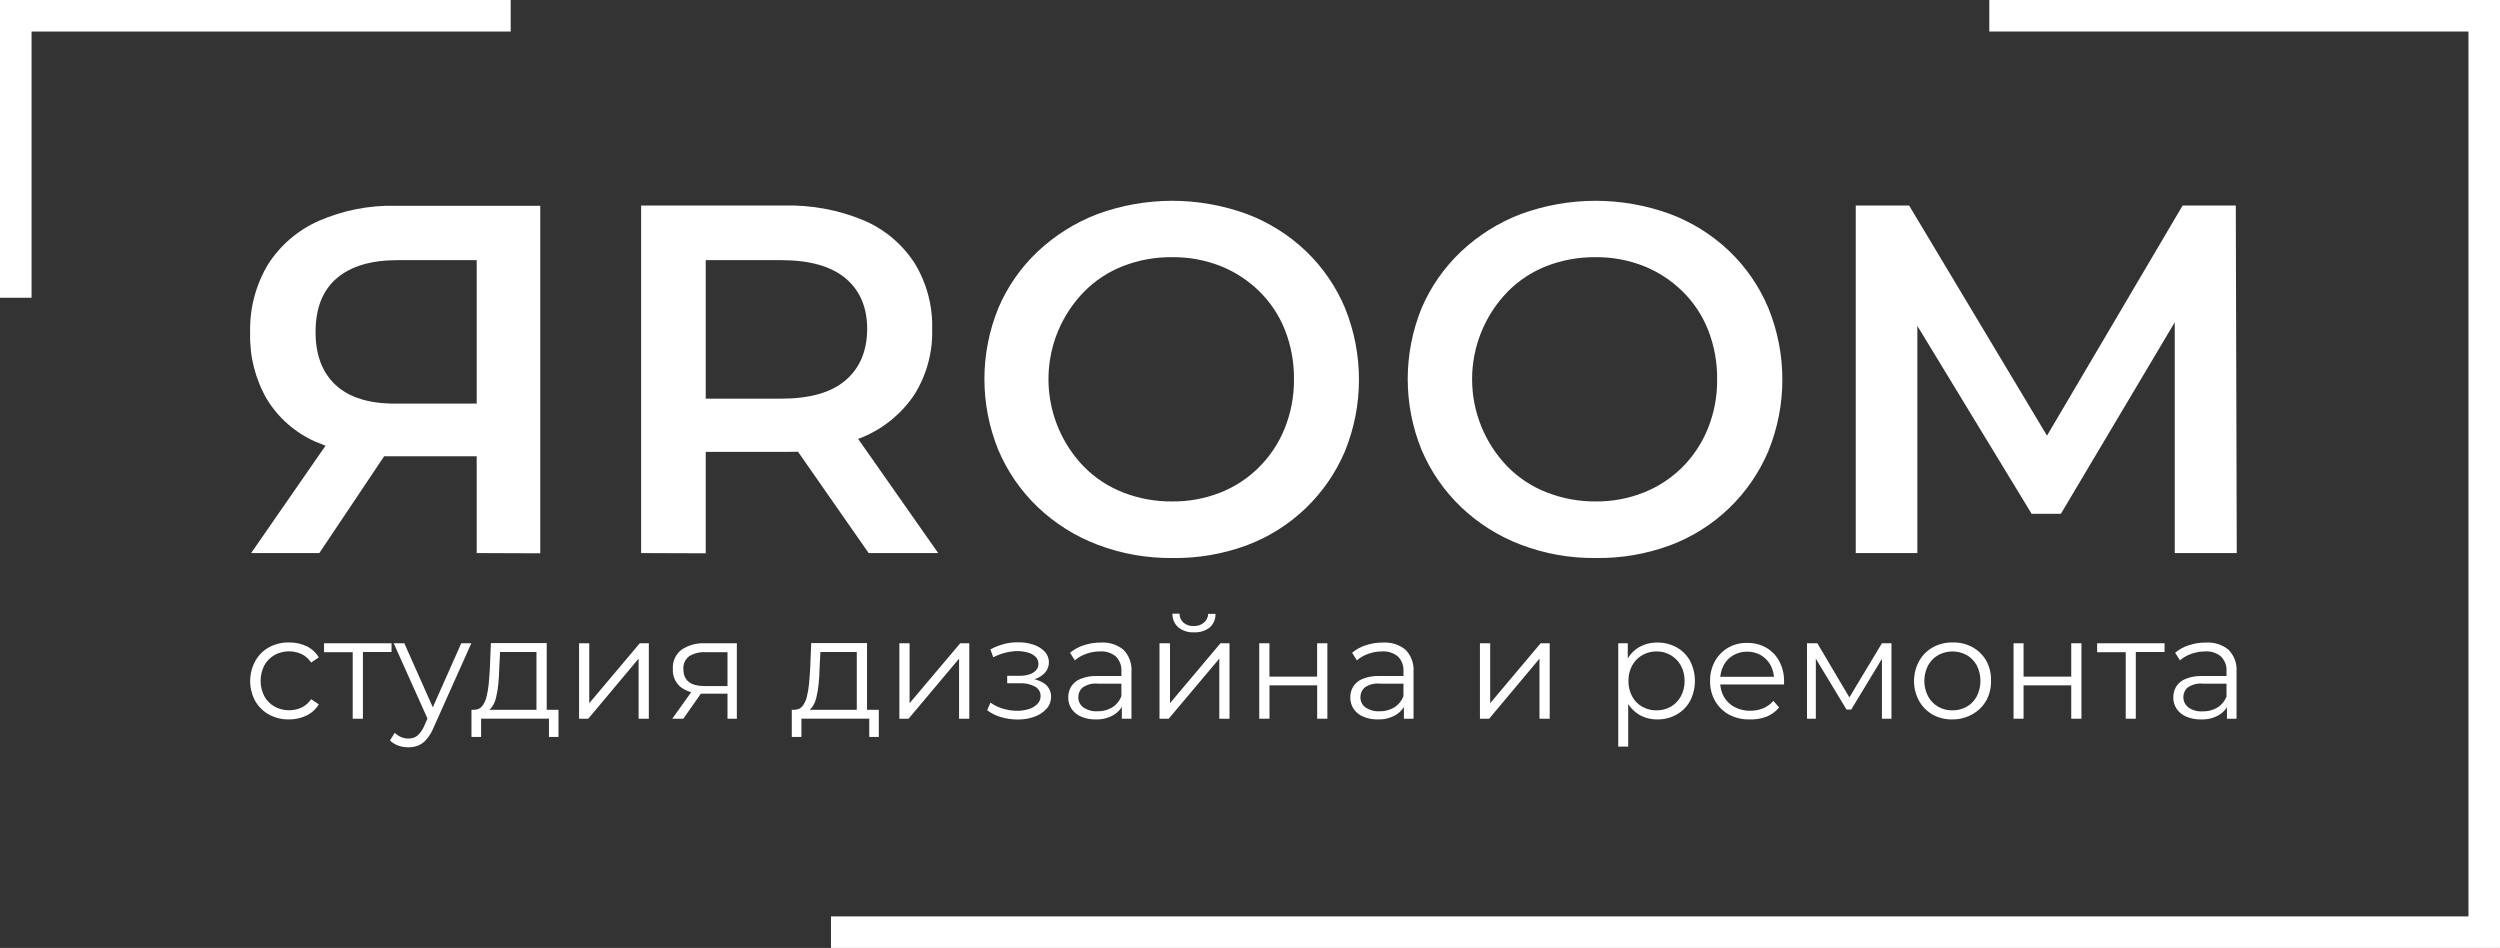
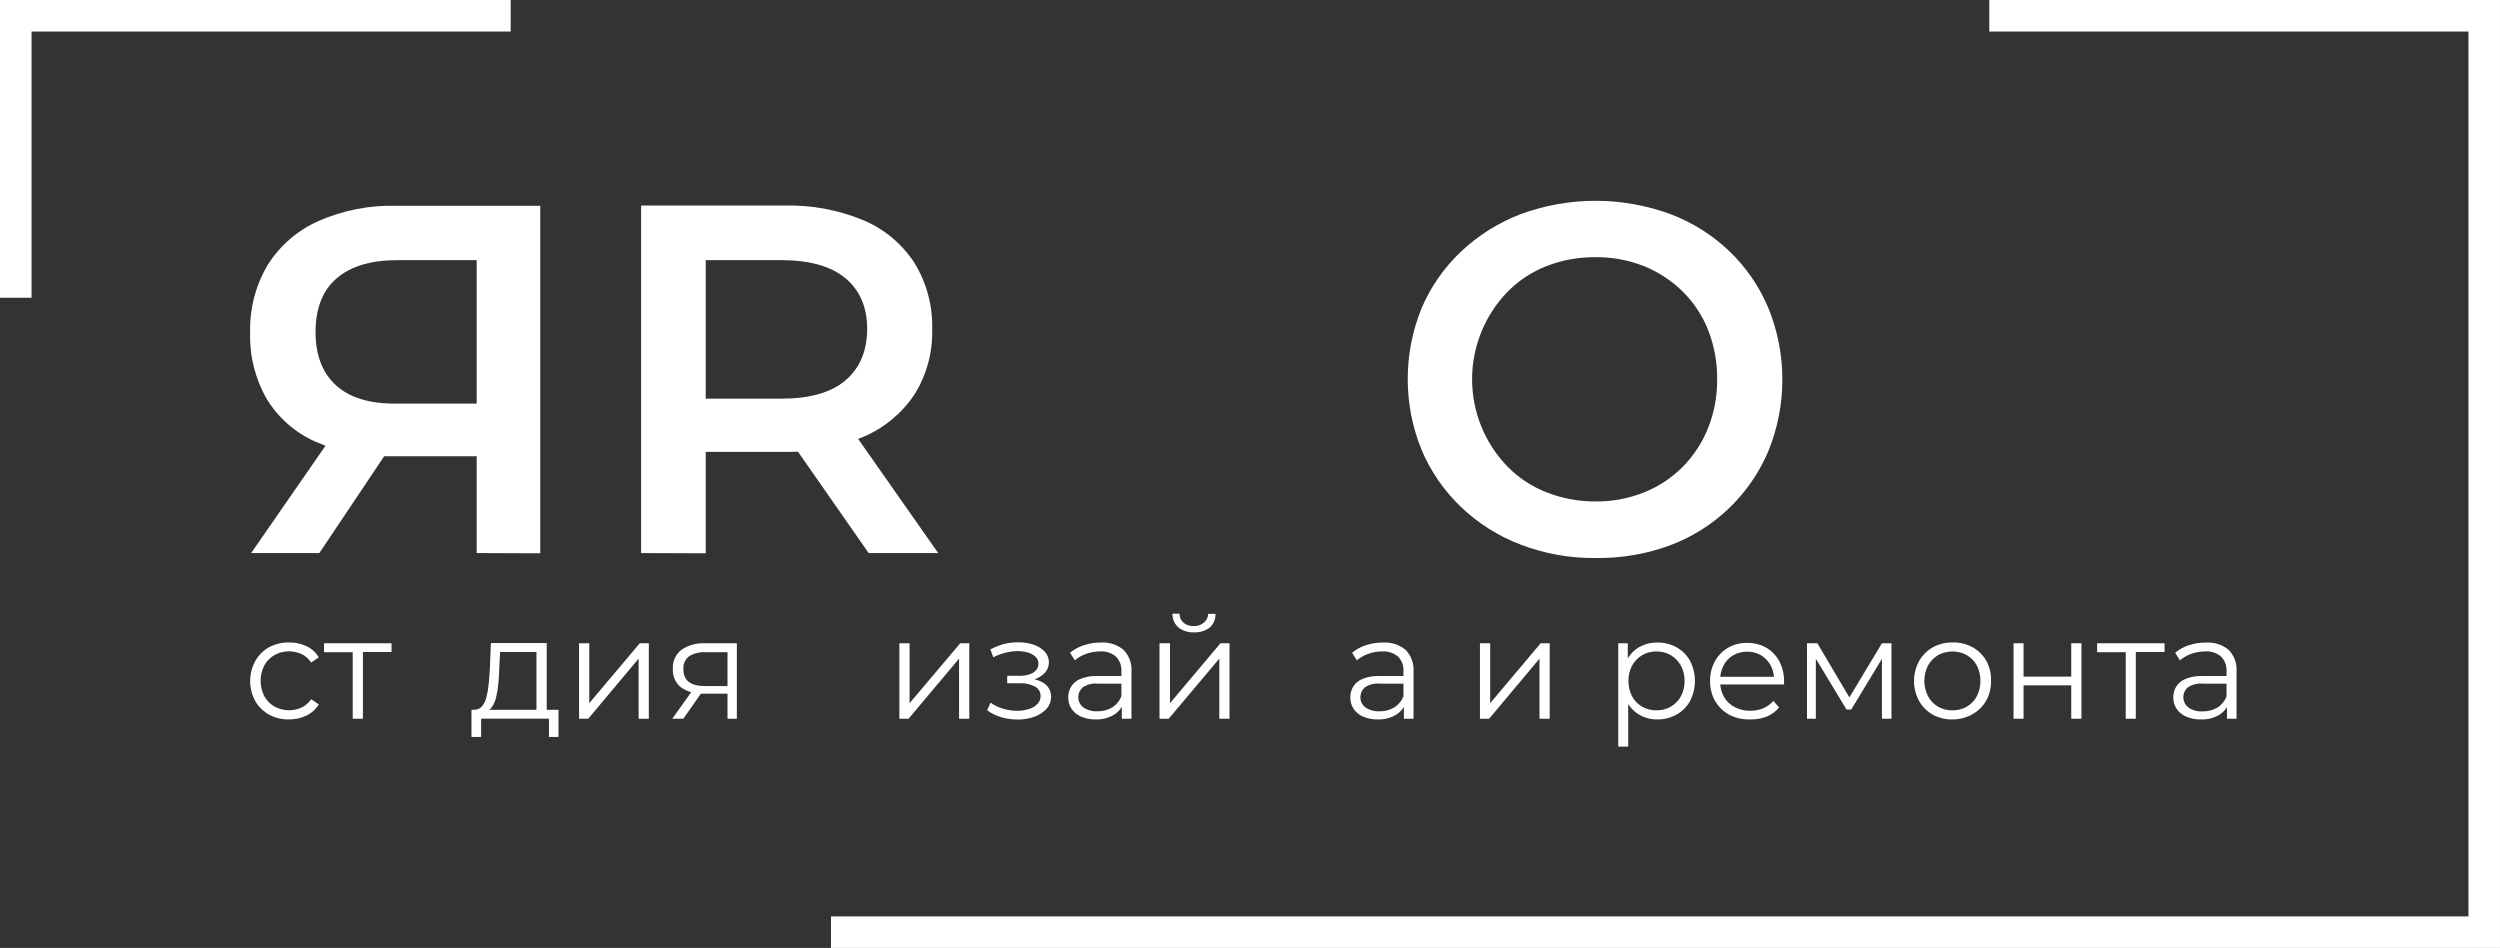
<svg xmlns="http://www.w3.org/2000/svg" width="240" height="91" viewBox="0 0 240 91" fill="none">
  <rect x="0" y="0" width="240" height="91" fill="#333333" stroke="none" />
  <g clip-path="url(#clip0_182_14)">
    <path d="M45.762 53.094V42.371L47.287 43.803H37.513C35.022 43.87 32.547 43.389 30.262 42.394C28.347 41.54 26.735 40.129 25.634 38.345C24.517 36.423 23.955 34.228 24.014 32.005C23.94 29.678 24.535 27.379 25.731 25.381C26.906 23.541 28.599 22.09 30.597 21.209C32.925 20.191 35.449 19.695 37.989 19.754H51.864V53.117L45.762 53.094ZM24.11 53.094L32.35 41.2H38.621L30.656 53.094H24.11ZM45.762 40.418V23.308L47.287 24.974H38.163C35.624 24.974 33.677 25.555 32.322 26.716C30.967 27.878 30.291 29.602 30.294 31.886C30.294 34.079 30.938 35.771 32.226 36.964C33.514 38.156 35.414 38.751 37.925 38.748H47.273L45.762 40.418Z" fill="white" />
    <path d="M61.547 53.094V19.731H75.28C77.885 19.664 80.475 20.144 82.883 21.14C84.883 21.981 86.585 23.401 87.772 25.216C88.958 27.137 89.555 29.364 89.489 31.62C89.548 33.832 88.952 36.013 87.777 37.888C86.575 39.683 84.876 41.09 82.888 41.936C80.485 42.952 77.892 43.443 75.284 43.377H65.03L67.75 40.633V53.117L61.547 53.094ZM67.75 41.273L65.03 38.272H74.996C77.743 38.272 79.801 37.685 81.171 36.511C82.541 35.337 83.234 33.7 83.249 31.602C83.249 29.504 82.557 27.875 81.171 26.716C79.786 25.557 77.727 24.976 74.996 24.973H65.03L67.75 21.927V41.273ZM83.391 53.094L74.95 40.989H81.579L90.065 53.094H83.391Z" fill="white" />
-     <path d="M112.526 53.569C110.074 53.593 107.639 53.157 105.348 52.284C103.209 51.474 101.256 50.241 99.603 48.661C97.991 47.116 96.711 45.259 95.841 43.203C94.058 38.835 94.058 33.943 95.841 29.575C96.71 27.532 97.991 25.691 99.603 24.163C101.257 22.602 103.201 21.378 105.325 20.563C109.957 18.857 115.044 18.849 119.681 20.54C121.802 21.337 123.74 22.554 125.38 24.117C126.988 25.662 128.262 27.519 129.124 29.575C130.906 33.977 130.906 38.898 129.124 43.299C128.249 45.371 126.96 47.242 125.336 48.799C123.713 50.355 121.788 51.565 119.681 52.353C117.391 53.196 114.966 53.608 112.526 53.569ZM112.526 48.139C114.117 48.156 115.697 47.864 117.177 47.279C118.56 46.728 119.817 45.902 120.871 44.85C121.931 43.787 122.767 42.523 123.329 41.131C123.933 39.632 124.237 38.03 124.222 36.414C124.24 34.8 123.948 33.197 123.361 31.693C122.81 30.298 121.975 29.033 120.908 27.979C119.841 26.929 118.576 26.102 117.186 25.545C115.706 24.962 114.126 24.671 112.535 24.689C110.927 24.67 109.33 24.957 107.829 25.536C106.422 26.081 105.146 26.919 104.085 27.992C103.031 29.065 102.189 30.327 101.604 31.712C100.68 33.899 100.423 36.31 100.863 38.642C101.304 40.975 102.423 43.127 104.08 44.827C105.142 45.898 106.418 46.733 107.825 47.279C109.323 47.862 110.918 48.154 112.526 48.139Z" fill="white" />
    <path d="M153.163 53.569C150.711 53.594 148.276 53.158 145.985 52.284C143.848 51.473 141.896 50.24 140.245 48.661C138.632 47.115 137.351 45.258 136.477 43.203C134.695 38.835 134.695 33.943 136.477 29.575C137.35 27.533 138.632 25.691 140.245 24.163C141.899 22.602 143.843 21.378 145.967 20.563C150.598 18.857 155.685 18.849 160.322 20.54C162.444 21.336 164.382 22.553 166.021 24.117C167.631 25.661 168.905 27.518 169.766 29.575C171.554 33.975 171.554 38.899 169.766 43.299C168.89 45.371 167.601 47.242 165.978 48.799C164.354 50.355 162.43 51.565 160.322 52.353C158.031 53.196 155.604 53.609 153.163 53.569ZM153.163 48.139C154.753 48.156 156.331 47.864 157.809 47.279C159.194 46.728 160.452 45.902 161.508 44.85C162.567 43.787 163.401 42.522 163.961 41.131C164.564 39.632 164.865 38.029 164.845 36.414C164.865 34.8 164.573 33.197 163.984 31.693C163.435 30.297 162.599 29.032 161.531 27.979C160.464 26.929 159.199 26.102 157.809 25.545C156.33 24.962 154.752 24.671 153.163 24.689C151.564 24.674 149.976 24.961 148.484 25.536C147.078 26.081 145.804 26.919 144.744 27.992C142.549 30.243 141.321 33.262 141.321 36.405C141.321 39.548 142.549 42.567 144.744 44.818C145.805 45.889 147.079 46.724 148.484 47.27C149.975 47.853 151.562 48.148 153.163 48.139Z" fill="white" />
-     <path d="M178.152 53.094V19.73H183.275L197.868 44.086H195.177L209.532 19.73H214.636L214.728 53.094H208.777V28.93H209.971L197.845 49.324H195.035L182.634 28.93H184.067V53.094H178.152Z" fill="white" />
    <path d="M27.76 69.064C27.089 69.081 26.425 68.923 25.833 68.606C25.277 68.301 24.816 67.848 24.501 67.298C24.182 66.71 24.016 66.052 24.016 65.384C24.016 64.715 24.182 64.057 24.501 63.469C24.81 62.907 25.272 62.444 25.833 62.133C26.426 61.819 27.089 61.661 27.76 61.676C28.337 61.668 28.908 61.79 29.431 62.033C29.919 62.268 30.327 62.642 30.603 63.108L29.87 63.606C29.645 63.257 29.328 62.975 28.955 62.792C28.546 62.603 28.098 62.513 27.647 62.528C27.196 62.543 26.755 62.663 26.36 62.879C25.948 63.112 25.609 63.454 25.38 63.867C25.142 64.328 25.018 64.84 25.018 65.358C25.018 65.877 25.142 66.388 25.38 66.85C25.608 67.262 25.948 67.603 26.36 67.833C26.756 68.048 27.196 68.168 27.646 68.184C28.097 68.2 28.545 68.111 28.955 67.925C29.325 67.743 29.641 67.467 29.87 67.124L30.603 67.618C30.324 68.081 29.917 68.453 29.431 68.689C28.91 68.94 28.338 69.068 27.76 69.064Z" fill="white" />
    <path d="M33.861 68.996V62.344L34.108 62.609H31.109V61.754H37.587V62.591H34.593L34.84 62.326V68.996H33.861Z" fill="white" />
-     <path d="M39.205 71.74C38.872 71.742 38.542 71.686 38.229 71.576C37.932 71.472 37.661 71.303 37.438 71.082L37.895 70.35C38.072 70.519 38.276 70.656 38.499 70.757C38.728 70.855 38.974 70.903 39.223 70.899C39.522 70.906 39.816 70.813 40.056 70.633C40.349 70.373 40.579 70.049 40.729 69.686L41.187 68.625L41.296 68.47L44.281 61.754H45.247L41.617 69.865C41.453 70.27 41.226 70.647 40.944 70.981C40.73 71.237 40.458 71.439 40.152 71.571C39.85 71.688 39.528 71.745 39.205 71.74ZM41.136 69.201L37.795 61.754H38.815L41.773 68.401L41.136 69.201Z" fill="white" />
    <path d="M45.262 70.748V68.14H53.616V70.748H52.7V68.995H46.186V70.748H45.262ZM51.501 68.538V62.591H48.008L47.926 64.201C47.926 64.691 47.88 65.171 47.839 65.638C47.804 66.073 47.734 66.504 47.628 66.928C47.556 67.269 47.418 67.592 47.221 67.879C47.146 67.994 47.047 68.091 46.931 68.163C46.815 68.236 46.684 68.283 46.548 68.3L45.564 68.122C45.698 68.129 45.831 68.105 45.954 68.051C46.076 67.997 46.184 67.914 46.269 67.811C46.475 67.549 46.622 67.247 46.699 66.923C46.807 66.5 46.881 66.068 46.919 65.633C46.965 65.148 47.001 64.654 47.029 64.146L47.125 61.735H52.485V68.538H51.501Z" fill="white" />
    <path d="M55.59 68.996V61.754H56.569V67.504L61.417 61.754H62.287V68.996H61.307V63.227L56.473 68.996H55.59Z" fill="white" />
    <path d="M64.539 68.996L66.526 66.21H67.547L65.601 68.996H64.539ZM69.84 68.996V66.388L70.019 66.594H67.56C66.787 66.64 66.021 66.428 65.381 65.99C65.118 65.78 64.908 65.51 64.771 65.201C64.634 64.893 64.573 64.557 64.594 64.22C64.569 63.866 64.633 63.511 64.78 63.187C64.927 62.864 65.153 62.582 65.436 62.367C66.1 61.927 66.888 61.712 67.684 61.754H70.737V68.996H69.84ZM69.84 66.1V62.317L70.019 62.61H67.73C67.181 62.578 66.636 62.712 66.164 62.994C65.972 63.139 65.821 63.33 65.723 63.549C65.625 63.768 65.585 64.008 65.606 64.248C65.606 65.327 66.292 65.862 67.661 65.862H70.037L69.84 66.1Z" fill="white" />
-     <path d="M76.012 70.748V68.14H84.366V70.748H83.45V68.995H76.936V70.748H76.012ZM82.251 68.538V62.591H78.758L78.676 64.201C78.676 64.691 78.63 65.171 78.589 65.638C78.552 66.072 78.482 66.504 78.378 66.928C78.304 67.268 78.166 67.591 77.971 67.879C77.896 67.994 77.797 68.091 77.681 68.163C77.564 68.236 77.434 68.283 77.298 68.3L76.314 68.122C76.448 68.129 76.581 68.105 76.704 68.051C76.826 67.997 76.934 67.914 77.019 67.811C77.225 67.549 77.372 67.247 77.449 66.923C77.557 66.5 77.631 66.068 77.669 65.633C77.715 65.148 77.751 64.654 77.779 64.146L77.875 61.735H83.235V68.538H82.251Z" fill="white" />
    <path d="M86.34 68.996V61.754H87.32V67.504L92.181 61.754H93.051V68.996H92.071V63.227L87.223 68.996H86.34Z" fill="white" />
    <path d="M96.143 68.859C95.646 68.722 95.18 68.493 94.769 68.181L95.085 67.45C95.451 67.716 95.862 67.915 96.299 68.035C96.744 68.169 97.207 68.237 97.672 68.236C98.072 68.236 98.469 68.171 98.848 68.044C99.144 67.947 99.411 67.775 99.622 67.546C99.799 67.35 99.897 67.096 99.897 66.832C99.902 66.646 99.856 66.462 99.763 66.3C99.67 66.138 99.534 66.006 99.37 65.917C98.931 65.681 98.436 65.569 97.937 65.592H96.692V64.879H97.869C98.191 64.884 98.513 64.837 98.821 64.741C99.066 64.669 99.288 64.531 99.462 64.343C99.613 64.172 99.695 63.95 99.691 63.721C99.692 63.598 99.669 63.476 99.623 63.362C99.577 63.248 99.508 63.145 99.42 63.058C99.214 62.859 98.96 62.718 98.683 62.646C98.336 62.549 97.977 62.501 97.617 62.504C97.24 62.517 96.865 62.571 96.5 62.664C96.103 62.765 95.719 62.911 95.356 63.099L95.076 62.34C95.479 62.129 95.902 61.96 96.34 61.836C96.751 61.723 97.176 61.664 97.603 61.663C98.135 61.639 98.666 61.71 99.173 61.873C99.591 62.002 99.972 62.231 100.281 62.541C100.532 62.805 100.68 63.151 100.695 63.515C100.711 63.879 100.595 64.237 100.368 64.522C100.128 64.798 99.825 65.011 99.484 65.144C99.083 65.296 98.655 65.371 98.226 65.364L98.267 65.098C98.948 65.061 99.624 65.23 100.208 65.583C100.427 65.724 100.605 65.919 100.727 66.149C100.849 66.379 100.91 66.636 100.904 66.896C100.908 67.314 100.756 67.719 100.478 68.031C100.163 68.378 99.766 68.642 99.324 68.799C98.804 68.988 98.253 69.081 97.699 69.074C97.173 69.075 96.649 69.002 96.143 68.859Z" fill="white" />
    <path d="M105.197 69.064C104.712 69.077 104.229 68.985 103.782 68.794C103.413 68.638 103.095 68.379 102.867 68.049C102.654 67.724 102.544 67.343 102.551 66.956C102.547 66.594 102.64 66.239 102.821 65.926C103.03 65.591 103.339 65.33 103.705 65.18C104.228 64.971 104.789 64.875 105.353 64.897H107.852V65.629H105.38C104.866 65.575 104.349 65.708 103.924 66.004C103.795 66.118 103.691 66.259 103.621 66.417C103.551 66.575 103.515 66.746 103.517 66.919C103.511 67.111 103.552 67.302 103.637 67.475C103.721 67.648 103.847 67.798 104.002 67.912C104.399 68.181 104.874 68.311 105.353 68.282C105.857 68.297 106.355 68.165 106.785 67.903C107.191 67.643 107.498 67.257 107.66 66.805L107.879 67.482C107.696 67.96 107.36 68.363 106.923 68.63C106.4 68.935 105.802 69.085 105.197 69.064ZM107.696 68.996V67.395L107.655 67.134V64.458C107.672 64.198 107.635 63.937 107.546 63.692C107.457 63.447 107.318 63.224 107.138 63.035C106.71 62.675 106.158 62.496 105.6 62.536C105.142 62.536 104.688 62.616 104.259 62.774C103.865 62.913 103.501 63.122 103.183 63.392L102.725 62.664C103.117 62.339 103.567 62.092 104.053 61.937C104.579 61.767 105.129 61.682 105.682 61.685C106.469 61.634 107.246 61.882 107.857 62.381C108.127 62.66 108.334 62.993 108.466 63.358C108.598 63.723 108.651 64.112 108.621 64.499V68.996H107.696Z" fill="white" />
    <path d="M111.312 68.996V61.754H112.32V67.504L117.163 61.754H118.032V68.996H117.053V63.227L112.196 68.996H111.312ZM114.608 60.702C114.08 60.73 113.558 60.567 113.139 60.244C112.949 60.079 112.798 59.874 112.697 59.644C112.596 59.414 112.547 59.164 112.553 58.913H113.235C113.231 59.077 113.264 59.24 113.33 59.391C113.397 59.541 113.495 59.675 113.62 59.782C113.891 60.004 114.235 60.118 114.586 60.102C114.939 60.118 115.286 60.005 115.561 59.782C115.689 59.68 115.794 59.551 115.867 59.404C115.939 59.257 115.979 59.096 115.982 58.931H116.687C116.697 59.183 116.65 59.433 116.549 59.664C116.449 59.895 116.297 60.099 116.105 60.263C115.673 60.58 115.143 60.735 114.608 60.702Z" fill="white" />
-     <path d="M120.887 68.996V61.754H121.866V64.956H126.444V61.754H127.428V68.996H126.449V65.793H121.871V68.996H120.887Z" fill="white" />
    <path d="M132.275 69.065C131.79 69.078 131.307 68.986 130.861 68.795C130.489 68.641 130.171 68.381 129.945 68.049C129.732 67.725 129.622 67.344 129.629 66.956C129.623 66.594 129.716 66.238 129.899 65.926C130.108 65.591 130.417 65.33 130.783 65.181C131.306 64.971 131.868 64.874 132.431 64.897H134.93V65.629H132.463C131.948 65.575 131.431 65.708 131.007 66.004C130.877 66.118 130.774 66.259 130.704 66.417C130.633 66.575 130.598 66.746 130.6 66.919C130.594 67.112 130.635 67.302 130.719 67.475C130.804 67.648 130.929 67.798 131.085 67.912C131.482 68.181 131.957 68.312 132.435 68.282C132.938 68.298 133.435 68.166 133.864 67.903C134.27 67.644 134.579 67.258 134.742 66.805L134.962 67.482C134.78 67.961 134.441 68.366 134.001 68.63C133.478 68.935 132.88 69.085 132.275 69.065ZM134.774 68.996V67.395L134.733 67.134V64.458C134.75 64.198 134.713 63.937 134.624 63.692C134.535 63.447 134.396 63.224 134.216 63.035C133.786 62.675 133.233 62.496 132.673 62.536C132.217 62.536 131.765 62.616 131.337 62.774C130.943 62.912 130.578 63.121 130.261 63.392L129.803 62.665C130.194 62.338 130.645 62.091 131.131 61.937C131.655 61.767 132.204 61.682 132.756 61.686C133.544 61.633 134.323 61.882 134.935 62.381C135.205 62.66 135.412 62.993 135.544 63.358C135.676 63.723 135.729 64.112 135.699 64.499V68.996H134.774Z" fill="white" />
    <path d="M142.074 68.996V61.754H143.058V67.504L147.902 61.754H148.771V68.996H147.792V63.227L142.958 68.996H142.074Z" fill="white" />
    <path d="M155.352 71.672V61.754H156.267V63.931L156.171 65.382L156.308 66.845V71.672H155.352ZM159.091 69.064C158.497 69.071 157.911 68.921 157.393 68.629C156.882 68.331 156.464 67.897 156.185 67.376C155.891 66.747 155.738 66.062 155.738 65.368C155.738 64.674 155.891 63.988 156.185 63.359C156.455 62.836 156.872 62.402 157.384 62.111C157.908 61.823 158.498 61.676 159.096 61.685C159.745 61.674 160.385 61.832 160.955 62.143C161.498 62.446 161.945 62.896 162.245 63.442C162.552 64.038 162.712 64.699 162.712 65.37C162.712 66.041 162.552 66.702 162.245 67.298C161.943 67.842 161.496 68.291 160.955 68.597C160.38 68.917 159.731 69.079 159.073 69.064H159.091ZM159.023 68.195C159.504 68.2 159.977 68.078 160.396 67.843C160.803 67.607 161.138 67.263 161.362 66.85C161.607 66.395 161.73 65.884 161.719 65.368C161.73 64.853 161.607 64.343 161.362 63.89C161.134 63.48 160.8 63.137 160.396 62.897C159.979 62.656 159.505 62.531 159.023 62.536C158.541 62.533 158.067 62.657 157.65 62.897C157.242 63.133 156.908 63.477 156.684 63.89C156.442 64.344 156.321 64.853 156.331 65.368C156.321 65.884 156.442 66.394 156.684 66.85C156.904 67.266 157.239 67.611 157.65 67.843C158.066 68.077 158.536 68.198 159.014 68.195H159.023Z" fill="white" />
    <path d="M167.982 69.065C167.29 69.085 166.605 68.927 165.991 68.607C165.434 68.302 164.971 67.849 164.654 67.299C164.323 66.717 164.156 66.056 164.169 65.387C164.155 64.723 164.312 64.068 164.627 63.484C164.925 62.942 165.365 62.491 165.899 62.18C166.456 61.861 167.089 61.703 167.73 61.722C168.371 61.708 169.003 61.865 169.561 62.18C170.091 62.488 170.524 62.938 170.811 63.479C171.123 64.072 171.281 64.735 171.269 65.405C171.269 65.451 171.269 65.496 171.269 65.547C171.269 65.597 171.269 65.652 171.269 65.707H164.915V64.975H170.701L170.312 65.268C170.322 64.779 170.207 64.296 169.978 63.863C169.763 63.469 169.447 63.139 169.062 62.907C168.655 62.672 168.191 62.551 167.721 62.559C167.252 62.554 166.791 62.674 166.384 62.907C165.994 63.135 165.676 63.47 165.469 63.872C165.239 64.311 165.124 64.8 165.135 65.295V65.446C165.125 65.955 165.251 66.457 165.501 66.901C165.741 67.317 166.095 67.657 166.522 67.88C166.985 68.12 167.501 68.241 168.023 68.232C168.446 68.235 168.866 68.156 169.259 67.999C169.64 67.842 169.978 67.595 170.243 67.281L170.797 67.916C170.473 68.305 170.058 68.608 169.589 68.799C169.076 68.994 168.53 69.084 167.982 69.065Z" fill="white" />
    <path d="M173.473 68.996V61.754H174.466L177.753 67.312H177.322L180.664 61.754H181.58V68.996H180.664V62.87L180.843 62.953L177.721 68.113H177.263L174.114 62.898L174.32 62.856V68.996H173.473Z" fill="white" />
    <path d="M187.436 69.064C186.775 69.081 186.121 68.924 185.541 68.607C184.993 68.294 184.54 67.839 184.231 67.29C183.913 66.703 183.746 66.047 183.746 65.38C183.746 64.713 183.913 64.056 184.231 63.47C184.543 62.91 185.004 62.447 185.564 62.134C186.145 61.819 186.798 61.662 187.459 61.676C188.124 61.657 188.783 61.815 189.368 62.134C189.914 62.439 190.369 62.886 190.681 63.428C191.001 64.014 191.159 64.674 191.139 65.341C191.156 66.007 190.998 66.666 190.681 67.253C190.368 67.8 189.913 68.252 189.363 68.561C188.776 68.896 188.111 69.07 187.436 69.064ZM187.436 68.195C187.917 68.2 188.39 68.079 188.809 67.843C189.216 67.609 189.549 67.265 189.77 66.85C190.002 66.389 190.123 65.88 190.123 65.364C190.123 64.847 190.002 64.338 189.77 63.877C189.545 63.467 189.213 63.125 188.809 62.889C188.387 62.66 187.915 62.54 187.436 62.54C186.956 62.54 186.484 62.66 186.062 62.889C185.657 63.125 185.324 63.467 185.097 63.877C184.859 64.337 184.735 64.846 184.735 65.364C184.735 65.881 184.859 66.391 185.097 66.85C185.319 67.262 185.65 67.606 186.053 67.843C186.474 68.082 186.952 68.204 187.436 68.195Z" fill="white" />
    <path d="M193.301 68.996V61.754H194.262V64.956H198.84V61.754H199.819V68.996H198.84V65.793H194.262V68.996H193.301Z" fill="white" />
    <path d="M204.071 68.996V62.344L204.318 62.609H201.324V61.754H207.797V62.591H204.789L205.037 62.326V68.996H204.071Z" fill="white" />
    <path d="M211.288 69.065C210.802 69.077 210.32 68.985 209.873 68.795C209.502 68.64 209.184 68.381 208.958 68.049C208.741 67.726 208.629 67.344 208.637 66.956C208.633 66.595 208.726 66.239 208.907 65.926C209.117 65.592 209.426 65.332 209.791 65.181C210.316 64.972 210.879 64.875 211.443 64.897H213.943V65.629H211.471C210.955 65.576 210.437 65.709 210.01 66.004C209.875 66.127 209.769 66.279 209.698 66.447C209.628 66.616 209.595 66.798 209.603 66.981C209.61 67.163 209.658 67.342 209.741 67.504C209.825 67.667 209.944 67.809 210.088 67.921C210.492 68.195 210.975 68.325 211.461 68.291C211.964 68.306 212.46 68.174 212.89 67.912C213.295 67.653 213.602 67.267 213.764 66.814L213.988 67.491C213.802 67.968 213.464 68.372 213.027 68.639C212.499 68.943 211.896 69.091 211.288 69.065ZM213.787 68.996V67.395L213.746 67.134V64.458C213.764 64.198 213.727 63.937 213.638 63.692C213.549 63.447 213.409 63.223 213.228 63.035C212.801 62.675 212.249 62.496 211.69 62.537C211.233 62.536 210.779 62.617 210.349 62.774C209.956 62.913 209.591 63.122 209.273 63.392L208.816 62.665C209.205 62.338 209.654 62.091 210.139 61.937C210.665 61.767 211.215 61.682 211.768 61.686C212.555 61.633 213.332 61.882 213.943 62.381C214.214 62.659 214.423 62.992 214.555 63.357C214.687 63.722 214.739 64.112 214.707 64.499V68.996H213.787Z" fill="white" />
    <path d="M3.03 28.583H0V0H49.026V3.028H3.03V28.583Z" fill="white" />
    <path d="M239.999 91H79.773V87.972H236.973V3.028H190.973V0H239.999V91Z" fill="white" />
  </g>
  <defs>
    <clipPath id="clip0_182_14">
      <rect width="240" height="91" fill="white" />
    </clipPath>
  </defs>
</svg>